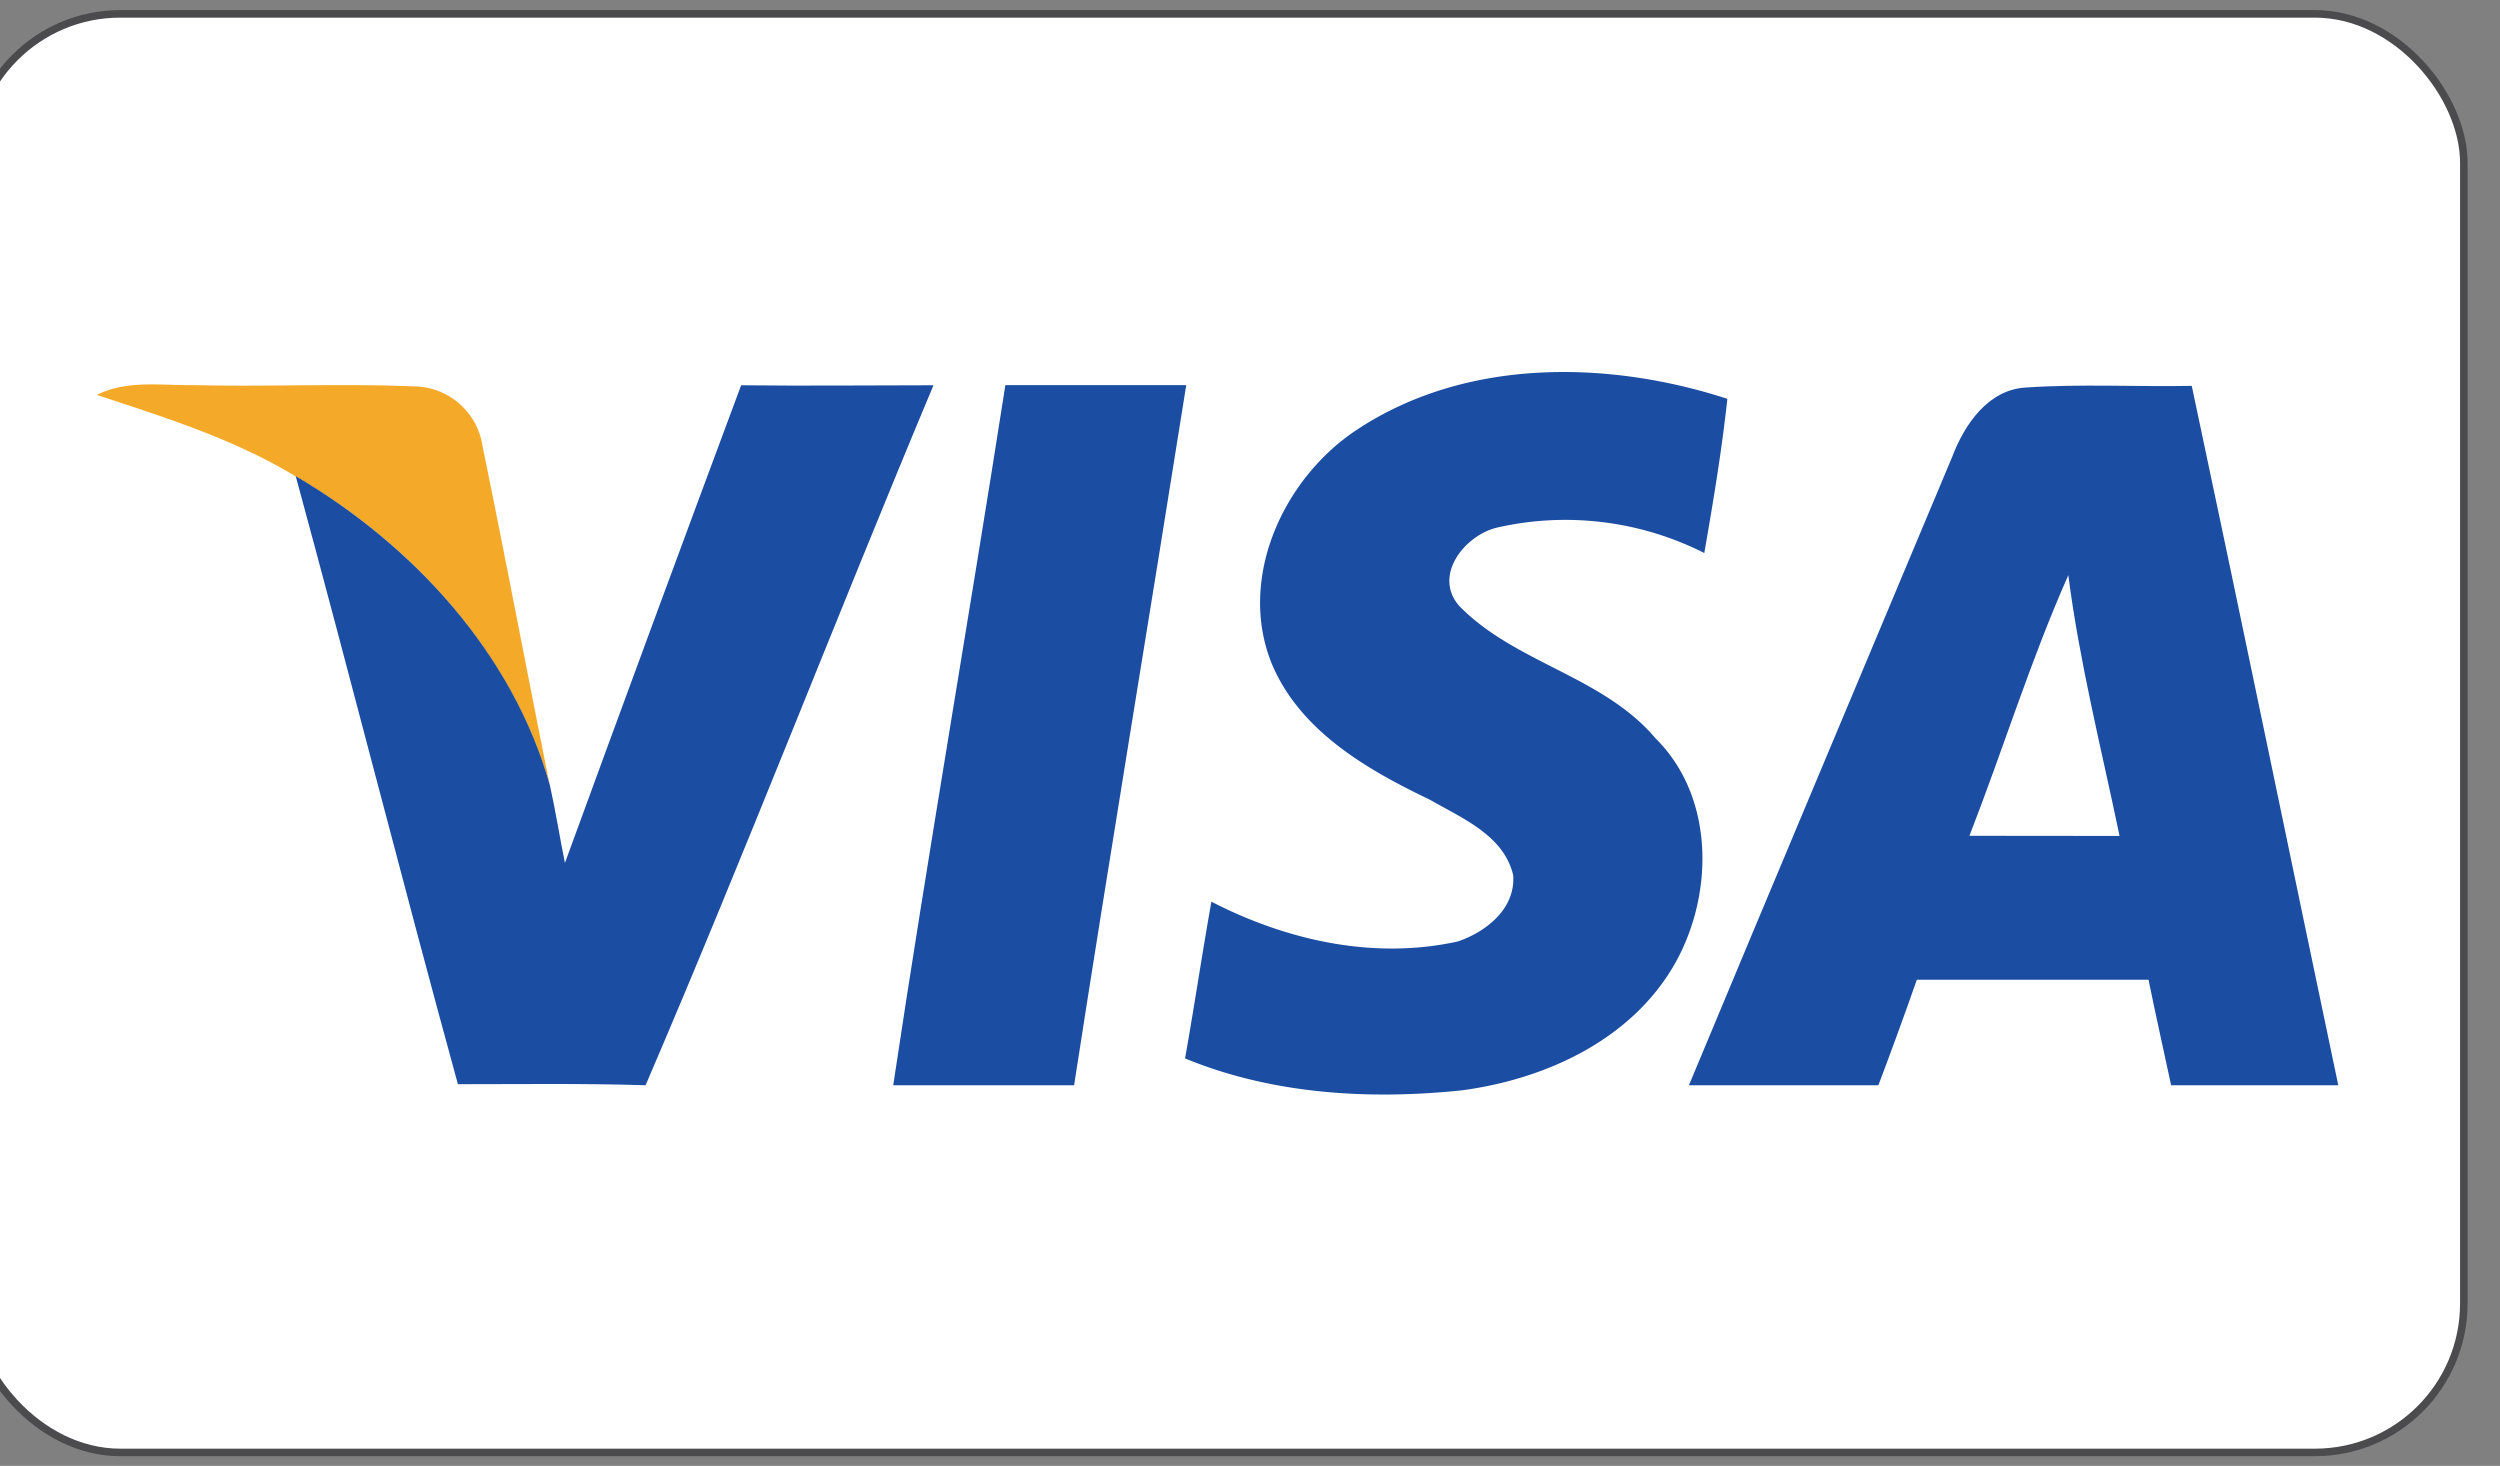
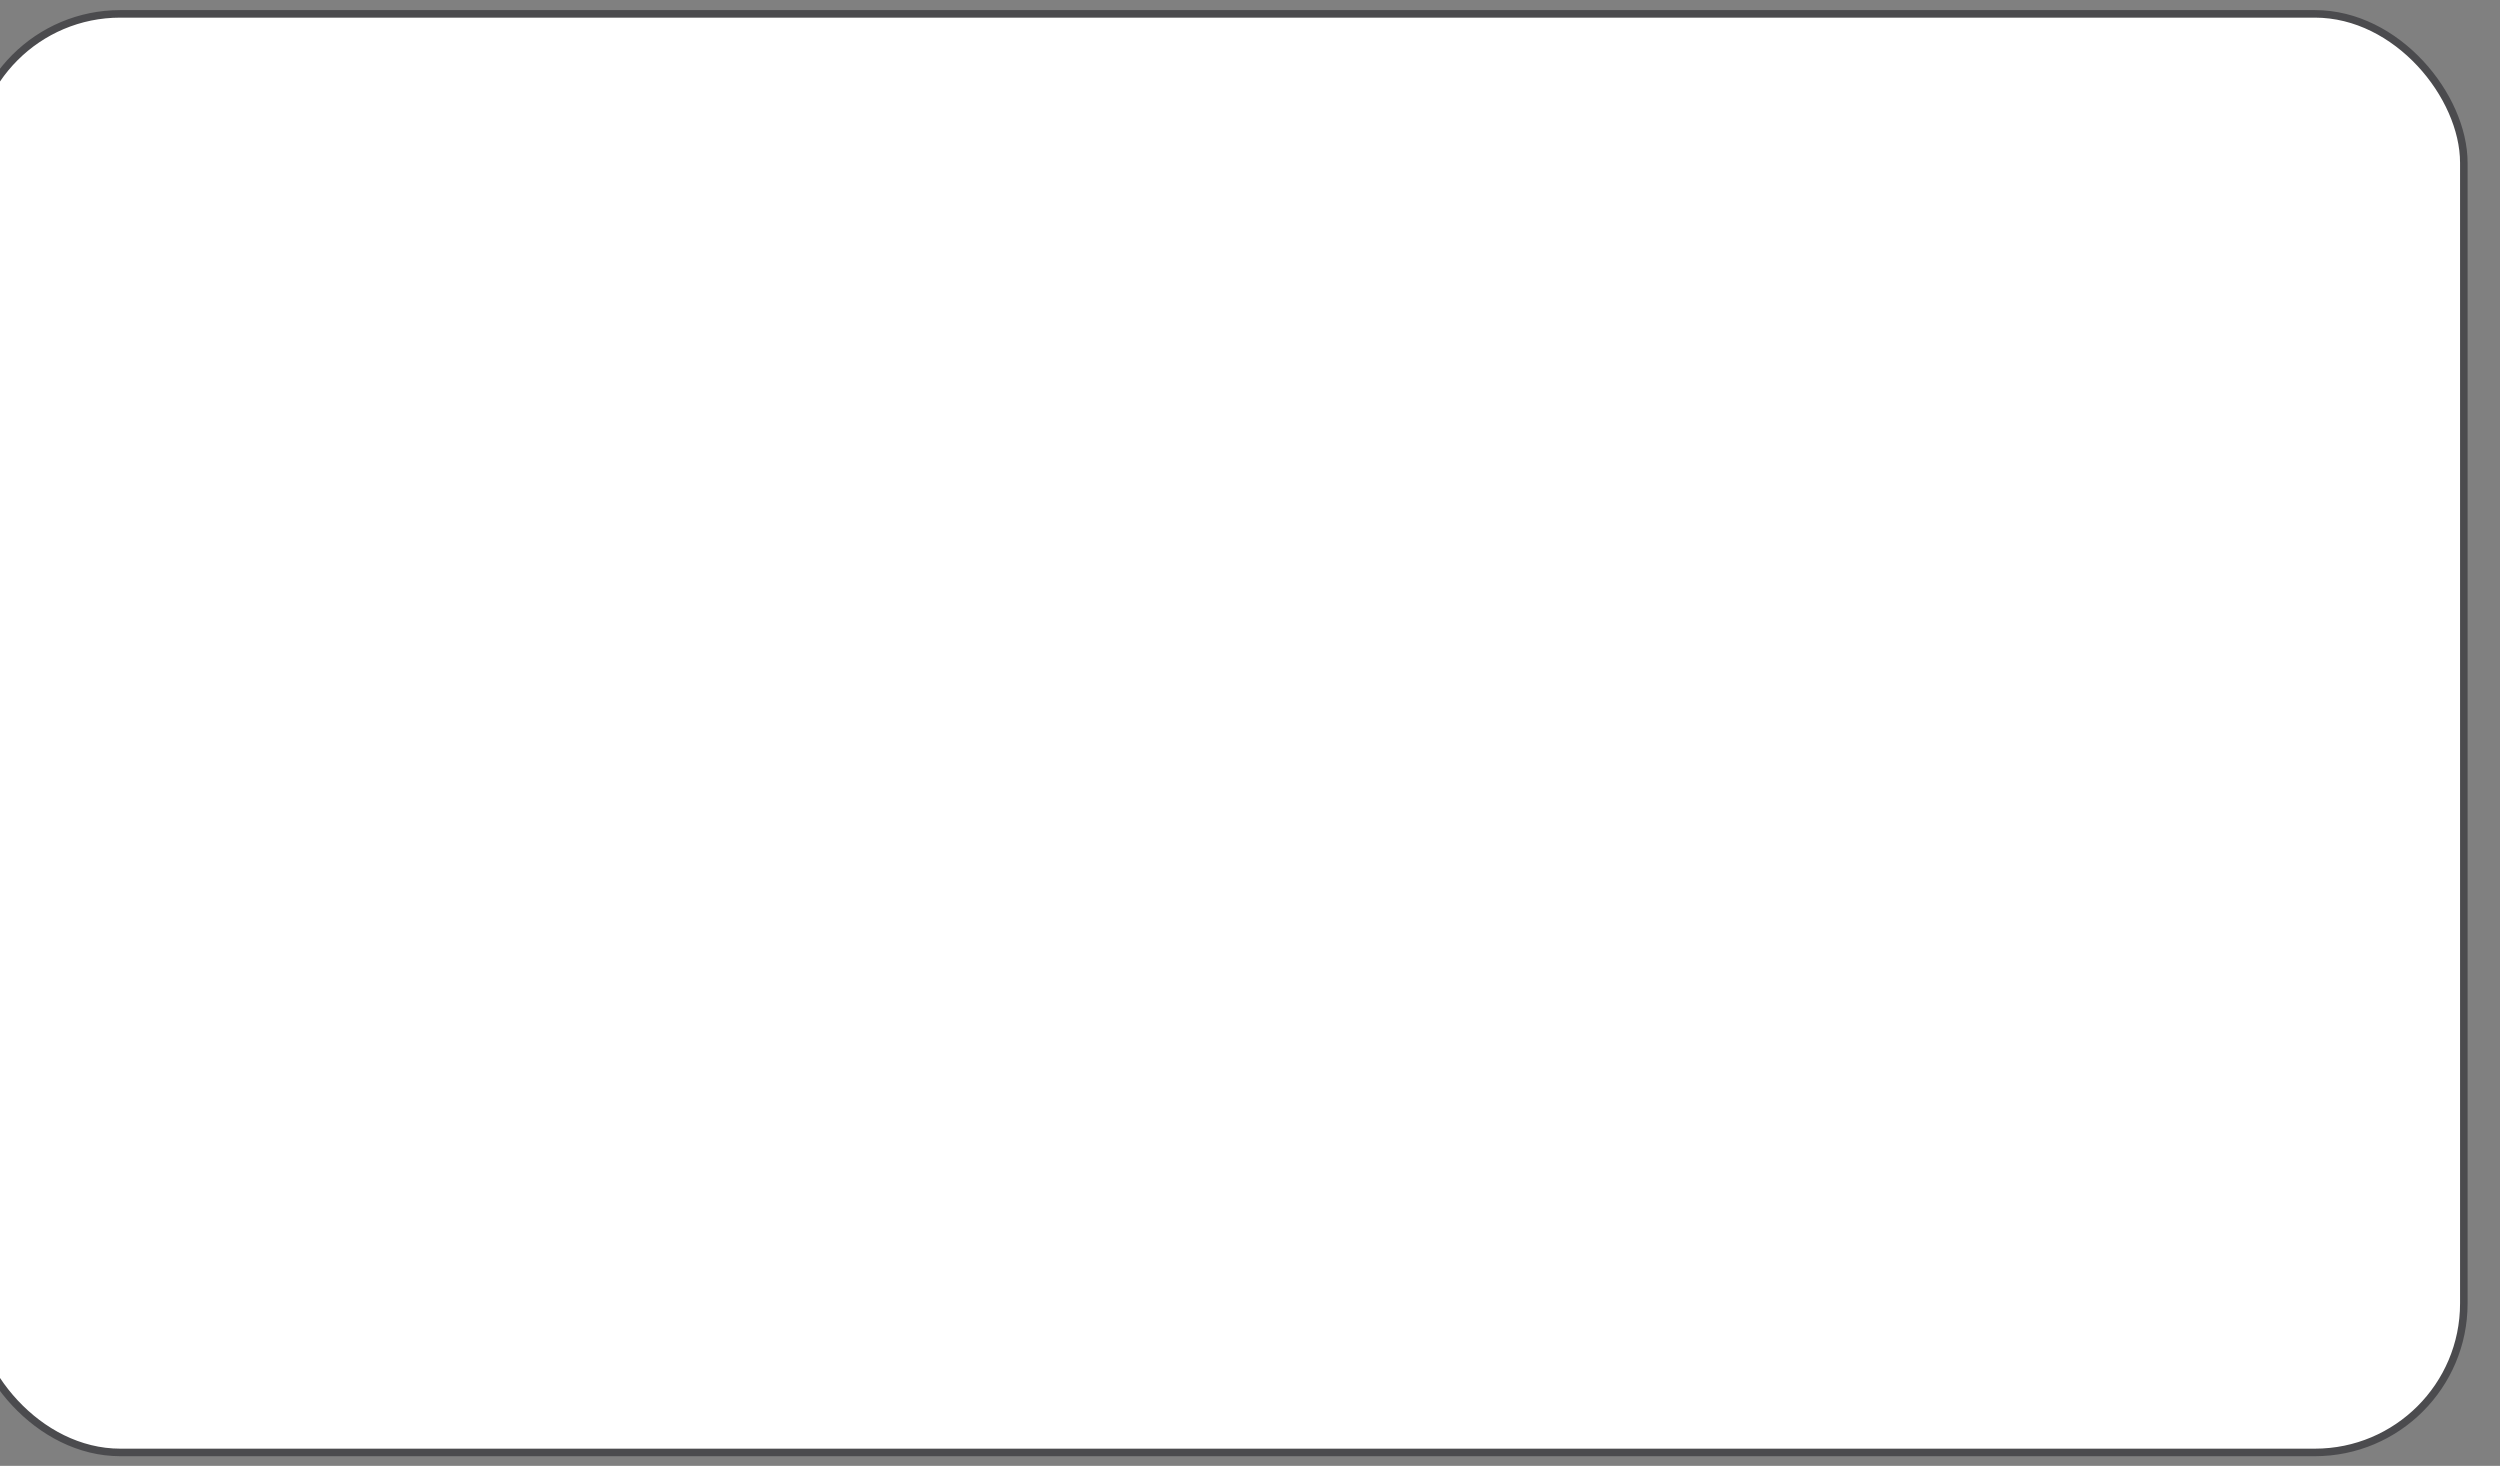
<svg xmlns="http://www.w3.org/2000/svg" id="Layer_1" data-name="Layer 1" viewBox="0 0 165.86 97.25">
  <rect x="0" y="0" width="165.86" height="97.25" fill="#808080" stroke="none" />
  <defs>
    <style>.cls-1{fill:#fff;stroke:#4b4b4e;stroke-miterlimit:10;stroke-width:0.5px;}.cls-2{fill:#f4a929;}.cls-3{fill:#1b4da2;}</style>
  </defs>
  <title>icon-visa</title>
  <rect class="cls-1" x="-1.9" y="0.92" width="165.36" height="95.44" rx="9.88" ry="9.88" />
-   <path class="cls-2" d="M6.42,26.2c2-1,4.28-.62,6.43-.65,4.91.12,9.84-.12,14.75.09a4.64,4.64,0,0,1,4.42,4c1.54,7.47,2.95,15,4.46,22.47-2.5-8.78-9.1-16-16.86-20.5C15.52,29.12,10.94,27.69,6.42,26.2Z" />
-   <path class="cls-3" d="M49.17,25.56c4.26.05,8.51,0,12.76,0C55.46,41,49.43,56.64,42.83,72c-4.15-.13-8.3-.07-12.45-.07C26.7,58.53,23.27,45,19.62,31.59,27.38,36.14,34,43.31,36.48,52.09c.38,1.7.65,3.44,1,5.16Q43.27,41.4,49.17,25.56Z" />
-   <path class="cls-3" d="M66.7,25.55q6,0,12,0C76.25,41,73.66,56.49,71.26,72h-12C61.59,56.48,64.29,41,66.7,25.55Z" />
-   <path class="cls-3" d="M90.1,28.46c7.18-4.71,16.56-4.58,24.5-2-.37,3.43-.94,6.83-1.53,10.23A20.41,20.41,0,0,0,99.33,35c-2.16.51-4.3,3.2-2.5,5.22,3.7,3.78,9.52,4.64,13,8.76,4,3.95,3.89,10.59,1.14,15.21-2.91,4.87-8.5,7.42-14,8.15-6.16.64-12.57.26-18.35-2.12.62-3.46,1.13-6.94,1.75-10.4,5,2.58,10.79,3.87,16.35,2.64,1.89-.64,3.84-2.19,3.67-4.4-.62-2.64-3.38-3.77-5.52-5-4.17-2-8.64-4.56-10.51-9.06C82.09,38.33,85.16,31.67,90.1,28.46Z" />
-   <path class="cls-3" d="M145.41,25.6c-3.68.07-7.37-.14-11,.11-2.5.13-4.08,2.45-4.89,4.59C123.69,44.22,117.84,58.11,112.05,72h12.57q1.32-3.49,2.55-7c5.12,0,10.24,0,15.37,0,.48,2.34,1,4.67,1.5,7l11.09,0C151.88,56.54,148.7,41.06,145.41,25.6ZM130.66,55.45c2.24-5.75,4.06-11.66,6.56-17.29.75,5.83,2.2,11.54,3.4,17.3Z" />
</svg>